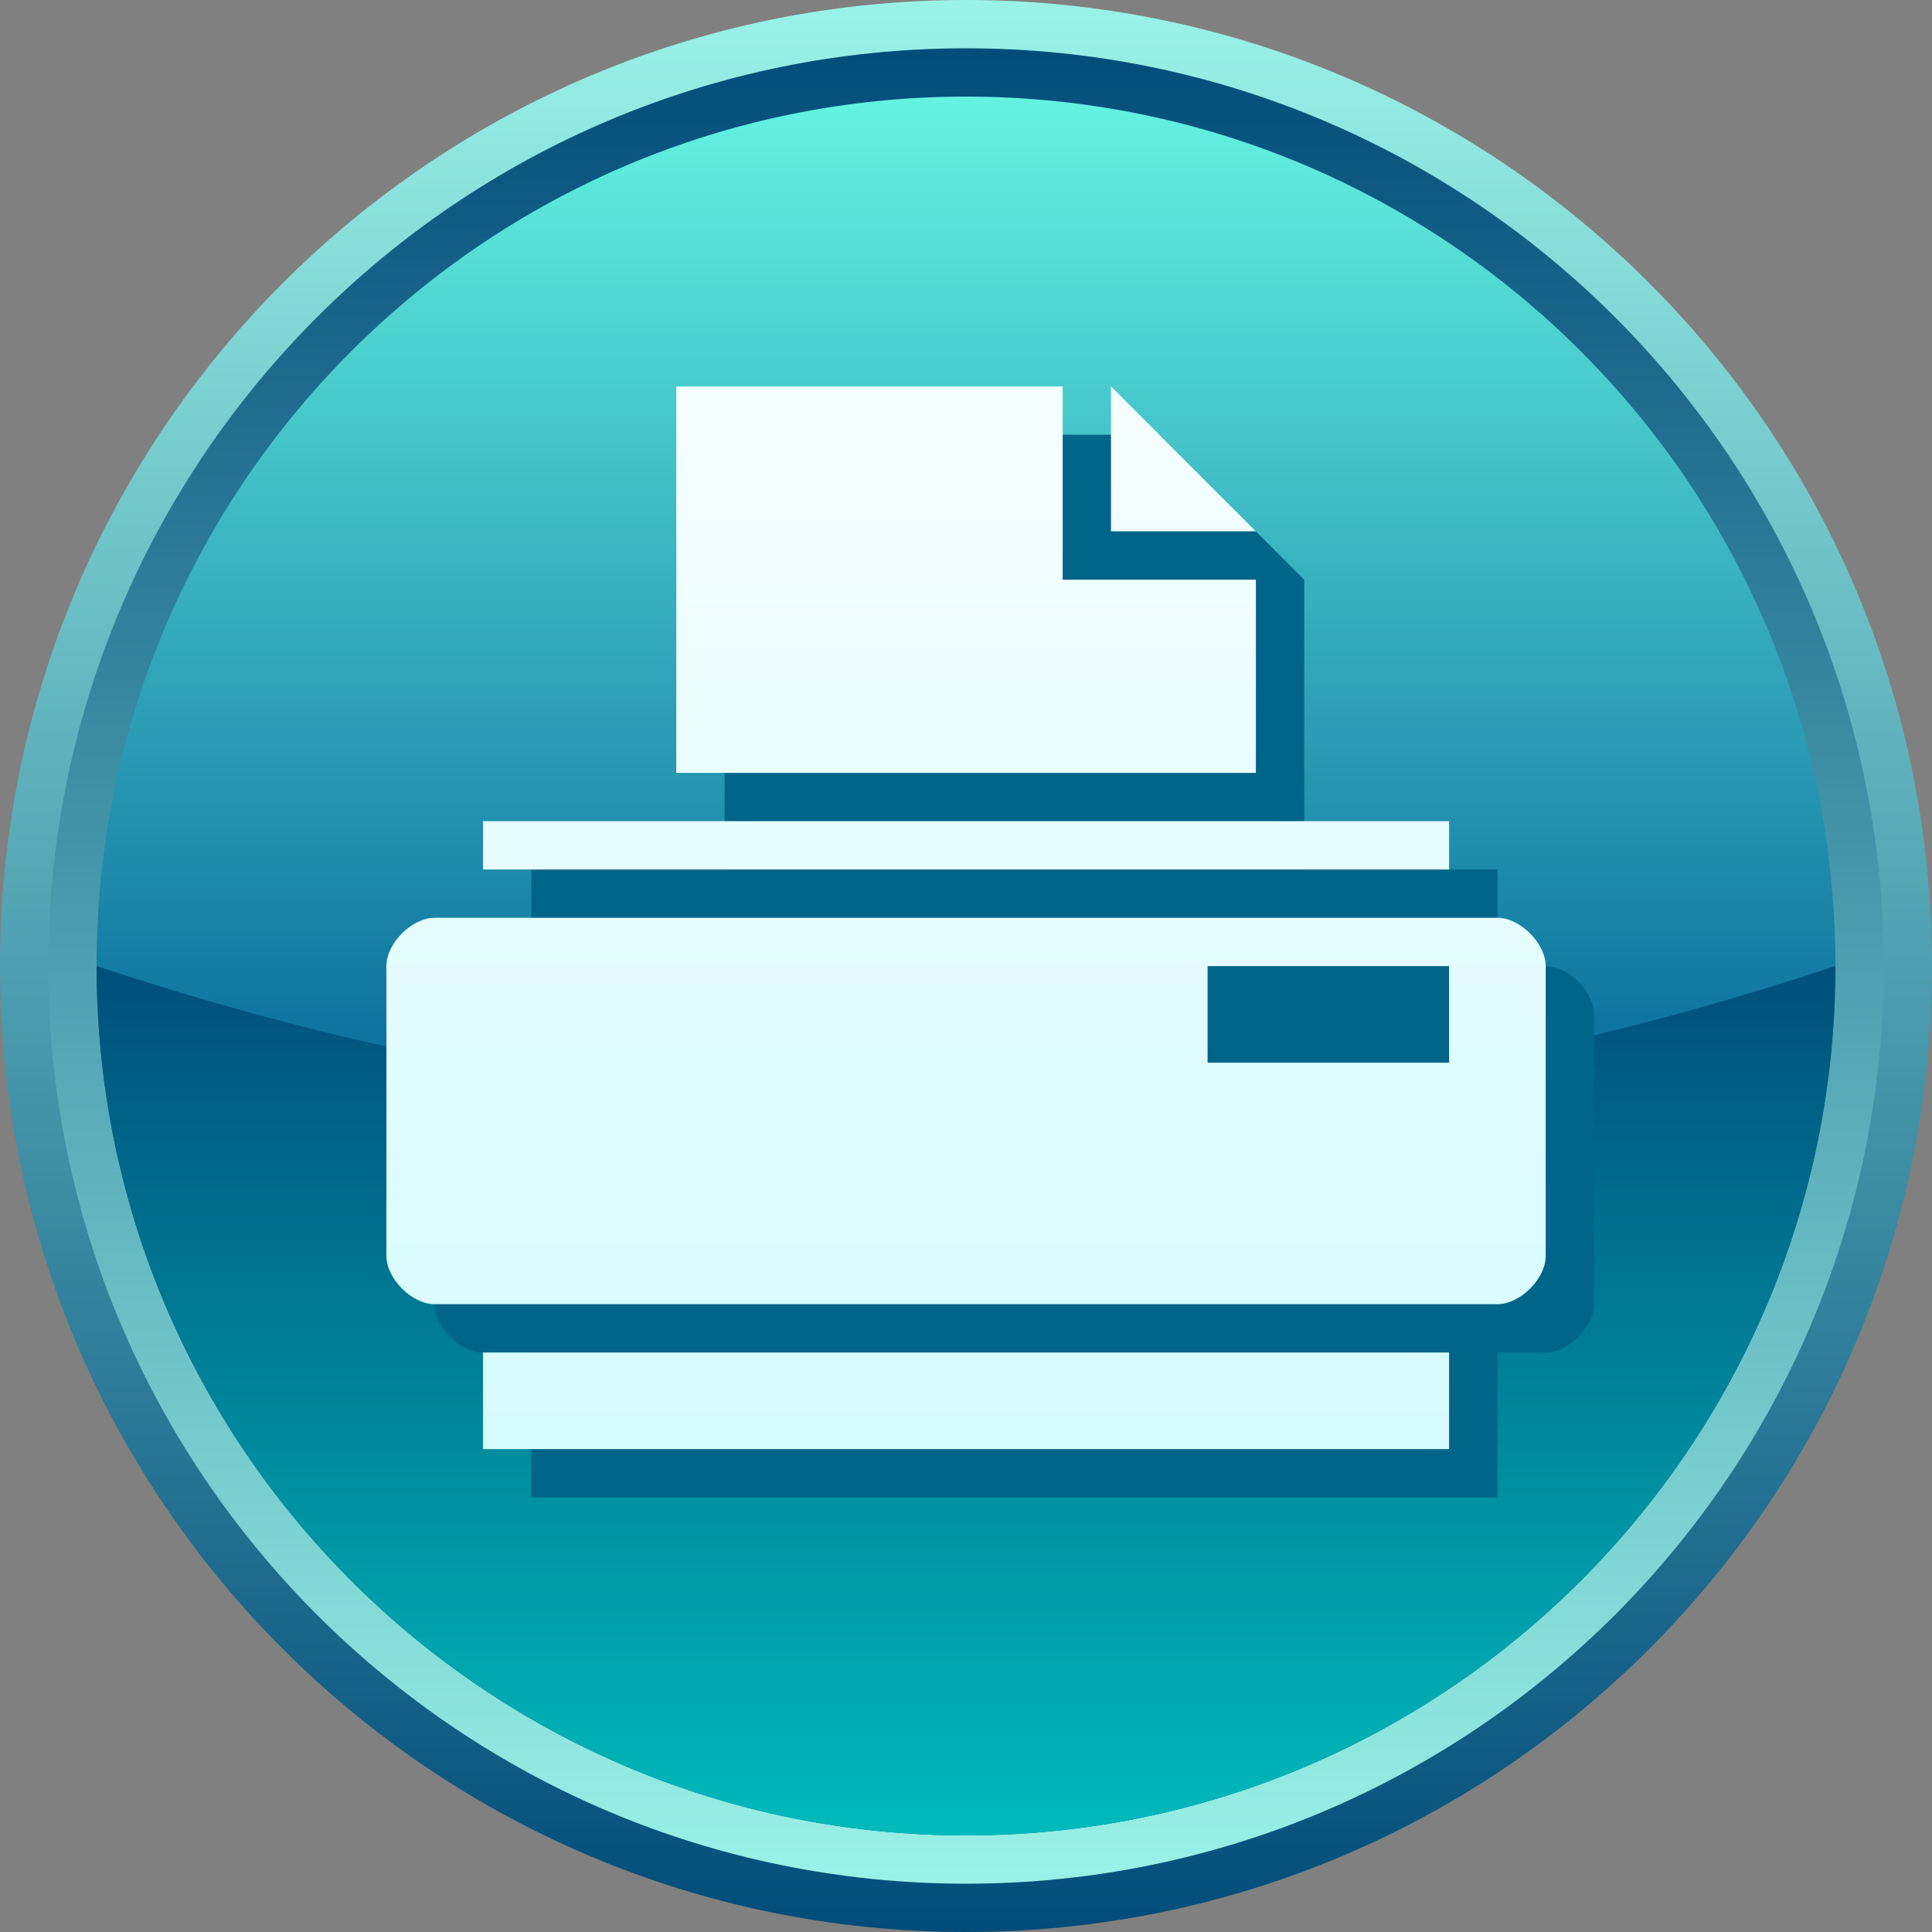
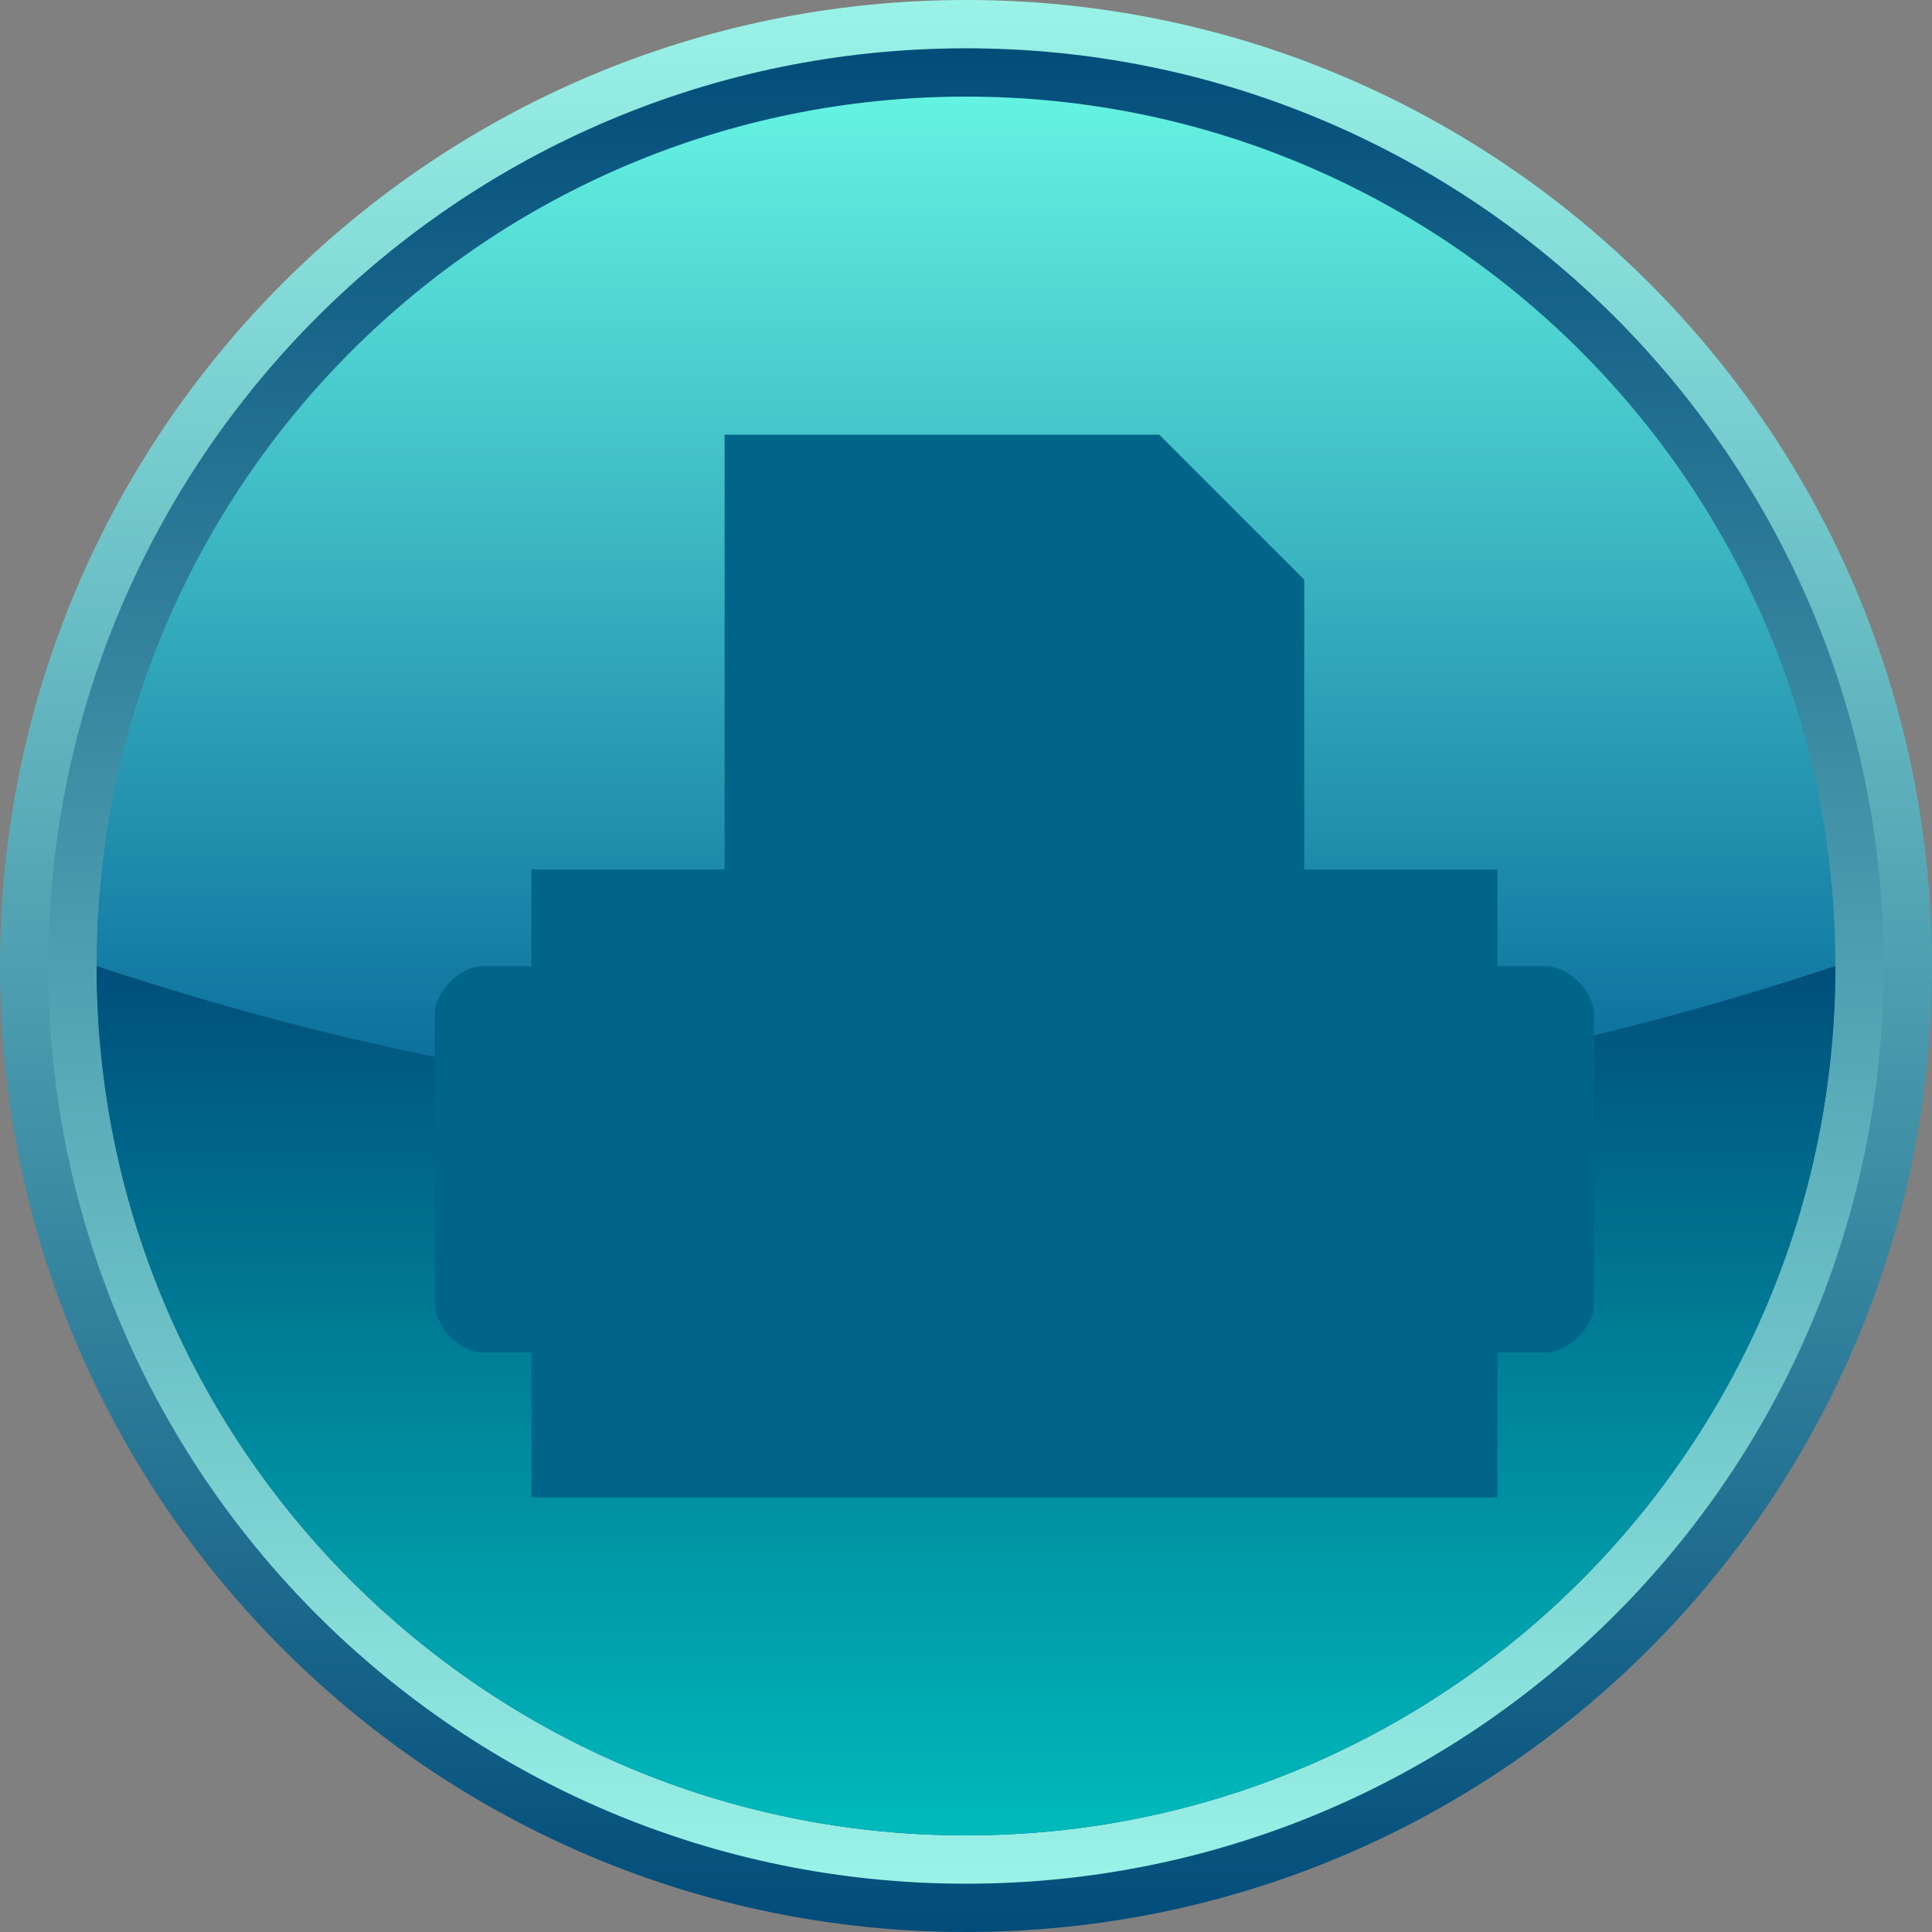
<svg xmlns="http://www.w3.org/2000/svg" xmlns:ns1="http://www.inkscape.org/namespaces/inkscape" xmlns:ns2="http://sodipodi.sourceforge.net/DTD/sodipodi-0.dtd" xmlns:xlink="http://www.w3.org/1999/xlink" version="1.1" id="Layer_1" x="0px" y="0px" width="40px" height="40px" viewBox="10.498 12.504 40 40" enable-background="new 10.498 12.504 40 40" xml:space="preserve" ns1:version="0.48.3.1 r9886" ns2:docname="2312.svg">
  <rect x="10.498" y="12.504" width="40" height="40" fill="#808080" stroke="none" />
  <linearGradient gradientTransform="matrix(1,0,0,-1,-0.962,51.935)" y2="38.012" x2="31.462" y1="0.931" x1="31.462" gradientUnits="userSpaceOnUse" id="SVGID_5_">
    <stop id="stop42" style="stop-color:#C9FAFF" offset="0" />
    <stop id="stop44" style="stop-color:#FFFFFF" offset="1" />
  </linearGradient>
  <linearGradient ns1:collect="always" xlink:href="#SVGID_5_" id="linearGradient3033" gradientUnits="userSpaceOnUse" gradientTransform="matrix(1,0,0,-1,-0.962,51.935)" x1="31.462" y1="0.931" x2="31.462" y2="38.012" />
  <ns2:namedview pagecolor="#ffffff" bordercolor="#666666" borderopacity="1" objecttolerance="10" gridtolerance="10" guidetolerance="10" ns1:pageopacity="0" ns1:pageshadow="2" ns1:window-width="1440" ns1:window-height="848" id="namedview48" showgrid="false" ns1:zoom="23.6" ns1:cx="20.689278" ns1:cy="12.108326" ns1:window-x="-8" ns1:window-y="-8" ns1:window-maximized="1" ns1:current-layer="Layer_1" />
  <path display="none" opacity="0.3" fill="#FFFFFF" enable-background="new    " d="M-25.231-31.608  c4.676,8.096,1.9,18.448-6.195,23.122c-8.094,4.675-18.447,1.9-23.122-6.195" id="path3" />
  <g id="g7">
    <linearGradient gradientTransform="matrix(1,0,0,-1,-0.962,51.935)" y2="39.942" x2="31.461" y1="-0.953" x1="31.461" gradientUnits="userSpaceOnUse" id="SVGID_1_">
      <stop id="stop10" style="stop-color:#004A78" offset="0" />
      <stop id="stop12" style="stop-color:#9CF5E9" offset="1" />
    </linearGradient>
    <path ns1:connector-curvature="0" style="fill:url(#SVGID_1_)" id="path14" d="m 30.498,12.504 c -11.045,0 -20,8.954 -20,20 0,11.047 8.955,20 20,20 11.047,0 20,-8.953 20,-20 0,-11.046 -8.953,-20 -20,-20 z" />
    <linearGradient gradientTransform="matrix(1,0,0,-1,-0.962,51.935)" y2="38.978" x2="31.461" y1="-0.085" x1="31.461" gradientUnits="userSpaceOnUse" id="SVGID_2_">
      <stop id="stop17" style="stop-color:#9CF5E9" offset="0" />
      <stop id="stop19" style="stop-color:#004A78" offset="1" />
    </linearGradient>
    <path ns1:connector-curvature="0" style="fill:url(#SVGID_2_)" id="path21" d="m 30.498,13.504 c -10.492,0 -19,8.507 -19,19 0,10.494 8.508,19 19,19 10.494,0 19,-8.506 19,-19 0,-10.493 -8.506,-19 -19,-19 z" />
    <linearGradient gradientTransform="matrix(1,0,0,-1,-0.962,51.935)" y2="38.111" x2="31.461" y1="0.978" x1="31.461" gradientUnits="userSpaceOnUse" id="SVGID_3_">
      <stop id="stop24" style="stop-color:#005E94" offset="0" />
      <stop id="stop26" style="stop-color:#005E94" offset="0.37" />
      <stop id="stop28" style="stop-color:#67F7E4" offset="1" />
    </linearGradient>
-     <path ns1:connector-curvature="0" style="fill:url(#SVGID_3_)" id="path30" d="m 30.498,14.504 c -9.941,0 -18,8.059 -18,18 0,9.941 8.059,18 18,18 9.941,0 18,-8.059 18,-18 0,-9.941 -8.059,-18 -18,-18 z" />
+     <path ns1:connector-curvature="0" style="fill:url(#SVGID_3_)" id="path30" d="m 30.498,14.504 c -9.941,0 -18,8.059 -18,18 0,9.941 8.059,18 18,18 9.941,0 18,-8.059 18,-18 0,-9.941 -8.059,-18 -18,-18 " />
    <linearGradient gradientTransform="matrix(1,0,0,-1,-0.962,51.935)" y2="20.264" x2="31.461" y1="0.878" x1="31.461" gradientUnits="userSpaceOnUse" id="SVGID_4_">
      <stop id="stop33" style="stop-color:#00BDBD" offset="0" />
      <stop id="stop35" style="stop-color:#004A78" offset="1" />
    </linearGradient>
    <path ns1:connector-curvature="0" style="fill:url(#SVGID_4_)" id="path37" d="m 12.498,32.504 c 0,9.941 8.059,18 18,18 9.941,0 18,-8.059 18,-18 -12,4.004 -24,4.004 -36,0 z" />
  </g>
  <g id="dark" ns1:label="#g3825">
    <path d="m 42.5,32.506 h -1 v -2 h -4 v -6 l -3,-3.001 h -9 v 9.001 h -4 v 2 h -1 c -0.473,0 -1,0.527 -1,1 v 6 c 0,0.472 0.527,1 1,1 h 1 v 3 h 20 v -3 h 1 c 0.473,0 1,-0.528 1,-1 v -6 c 0,-0.471 -0.527,-1 -1,-1 z" id="path39" ns1:connector-curvature="0" style="fill:#006588" />
  </g>
  <g id="hmigradengt" ns1:label="#g3822">
-     <path d="M 40.5,30.506 H 20.498 v -1 H 40.5 v 1 z m -7,-10.001 v 3 h 3 l -3,-3 z m 3,4.001 h -4 v -4 h -8 v 8 h 12 v -4 z m 6,8 v 6 c 0,0.472 -0.527,1 -1,1 H 19.498 c -0.471,0 -1,-0.527 -1,-1 v -6 c 0,-0.473 0.529,-1 1,-1 H 41.5 c 0.471,0 1,0.529 1,1 z m -2,0 h -5 v 2 h 5 v -2 z m -20.002,10 H 40.5 v -2 H 20.498 v 2 z" id="path46" style="fill:url(#linearGradient3033)" ns1:connector-curvature="0" />
-   </g>
+     </g>
</svg>